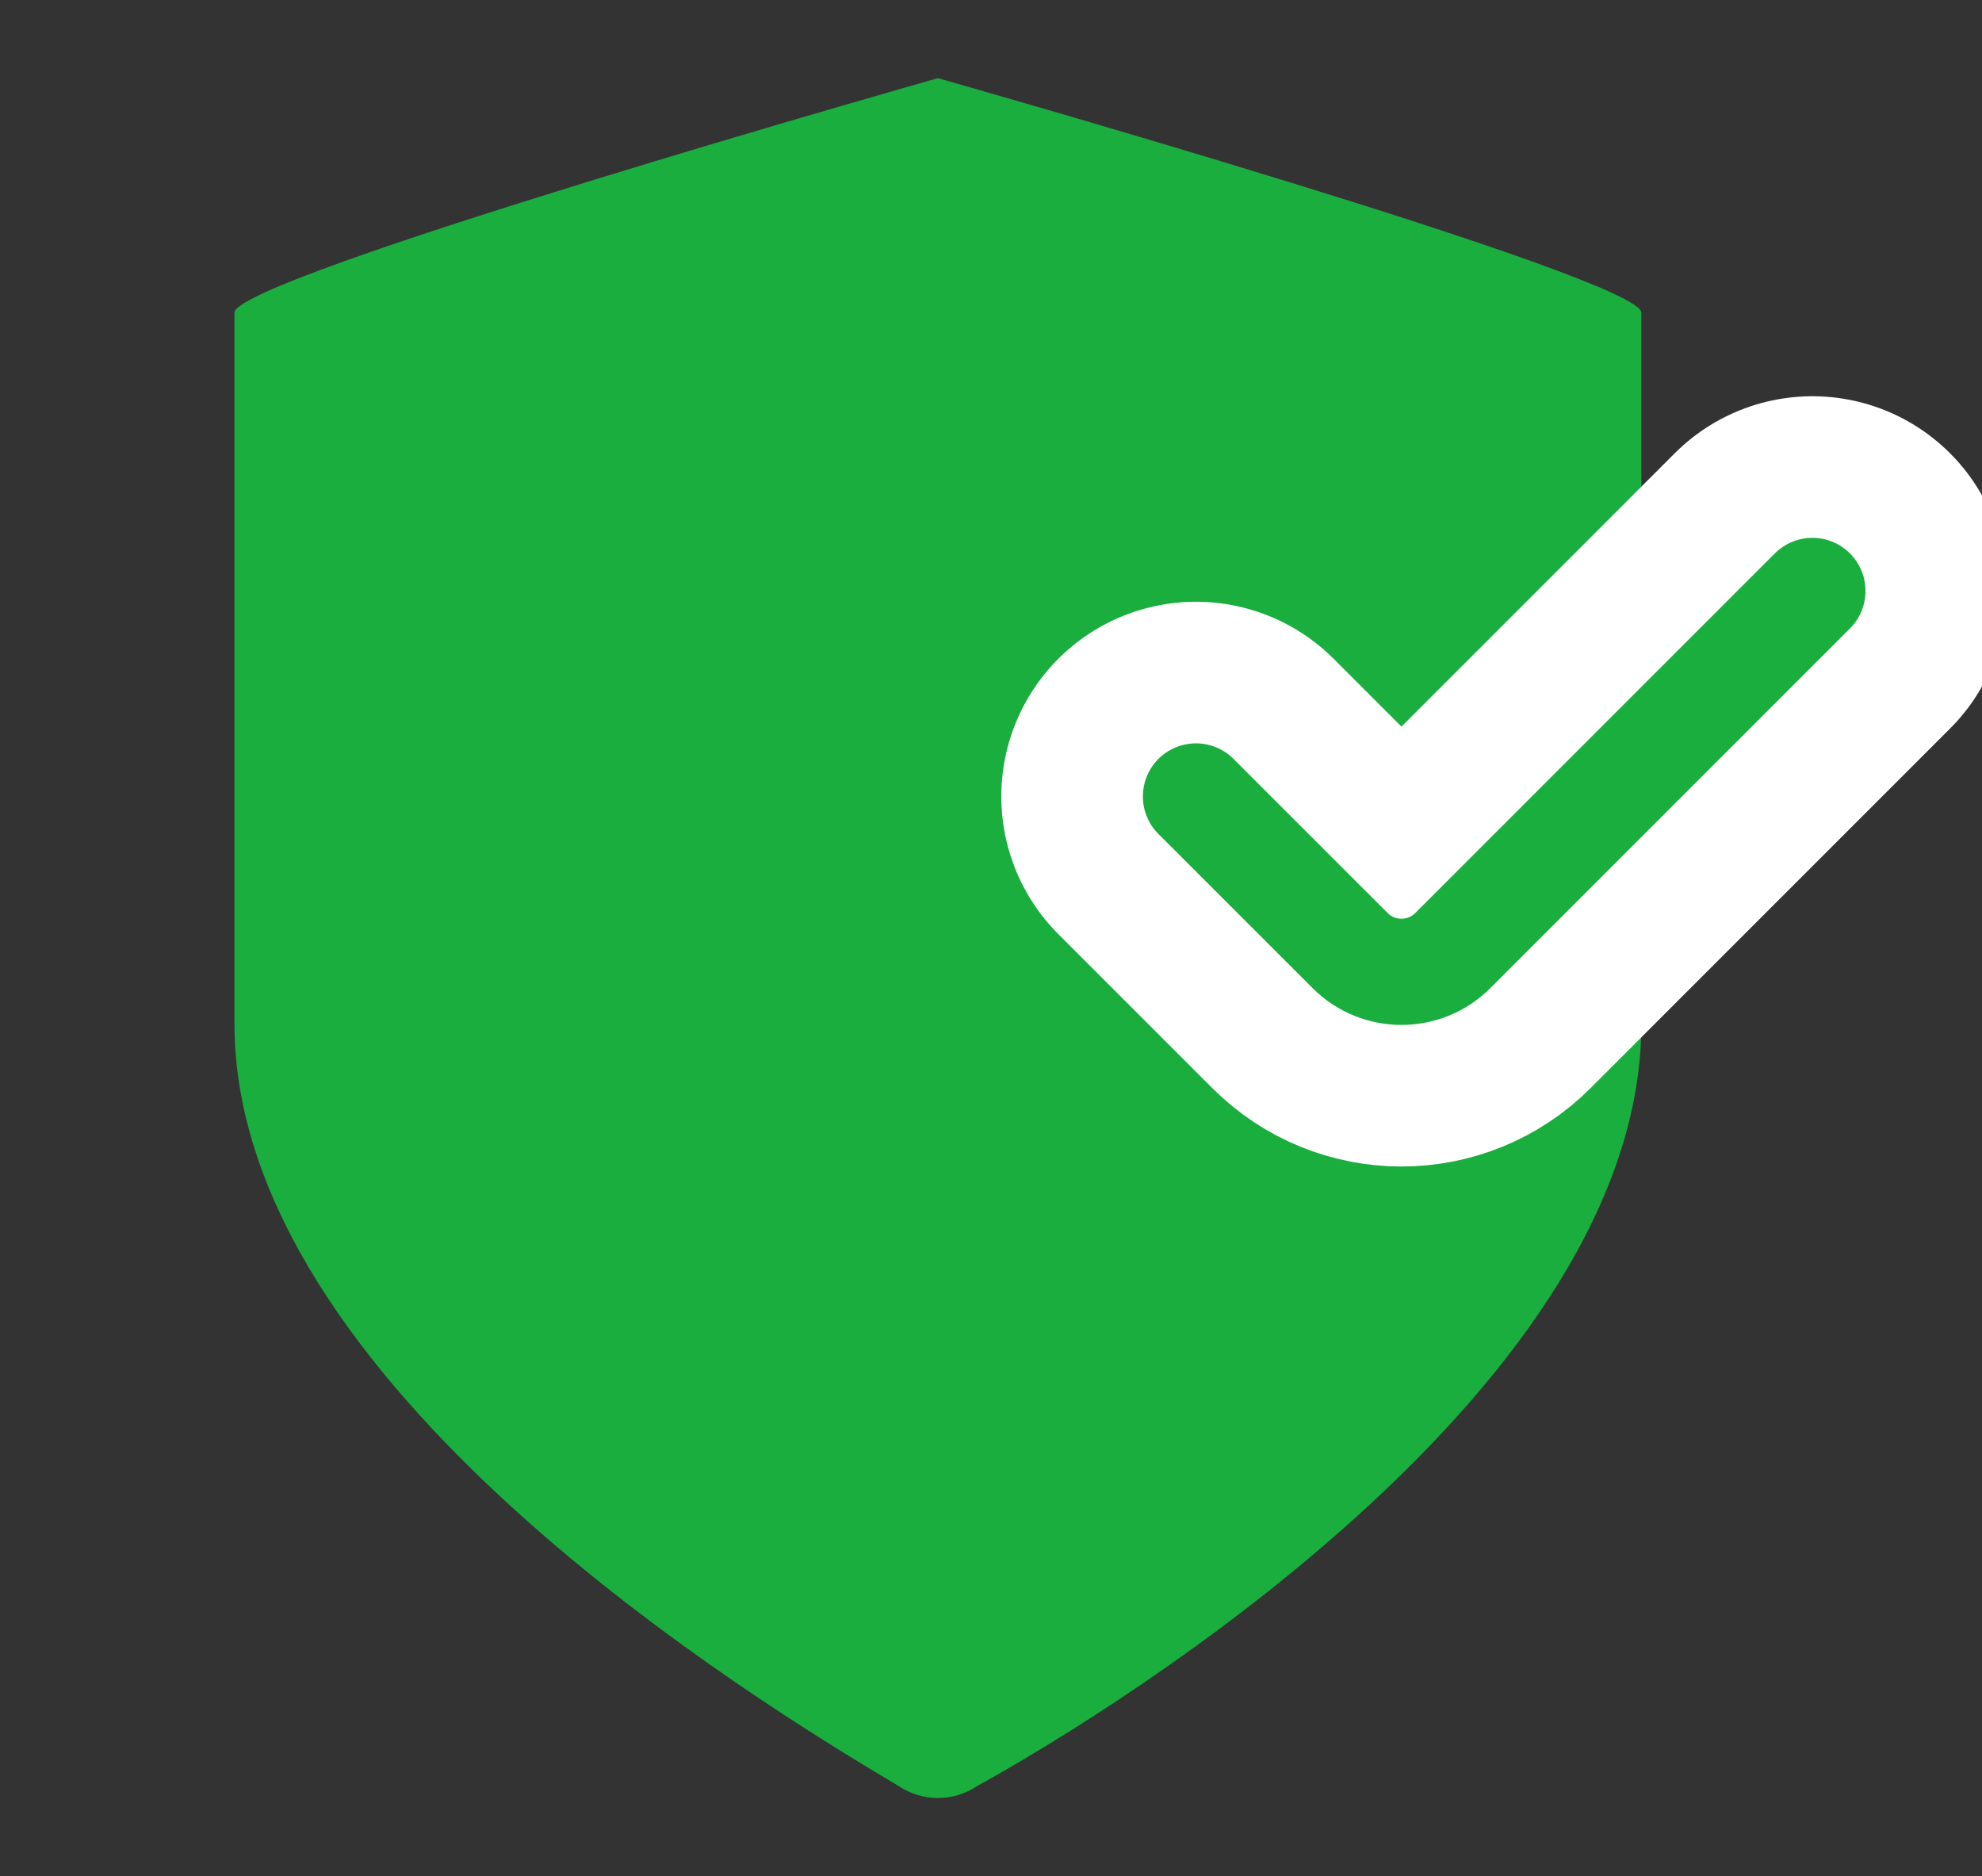
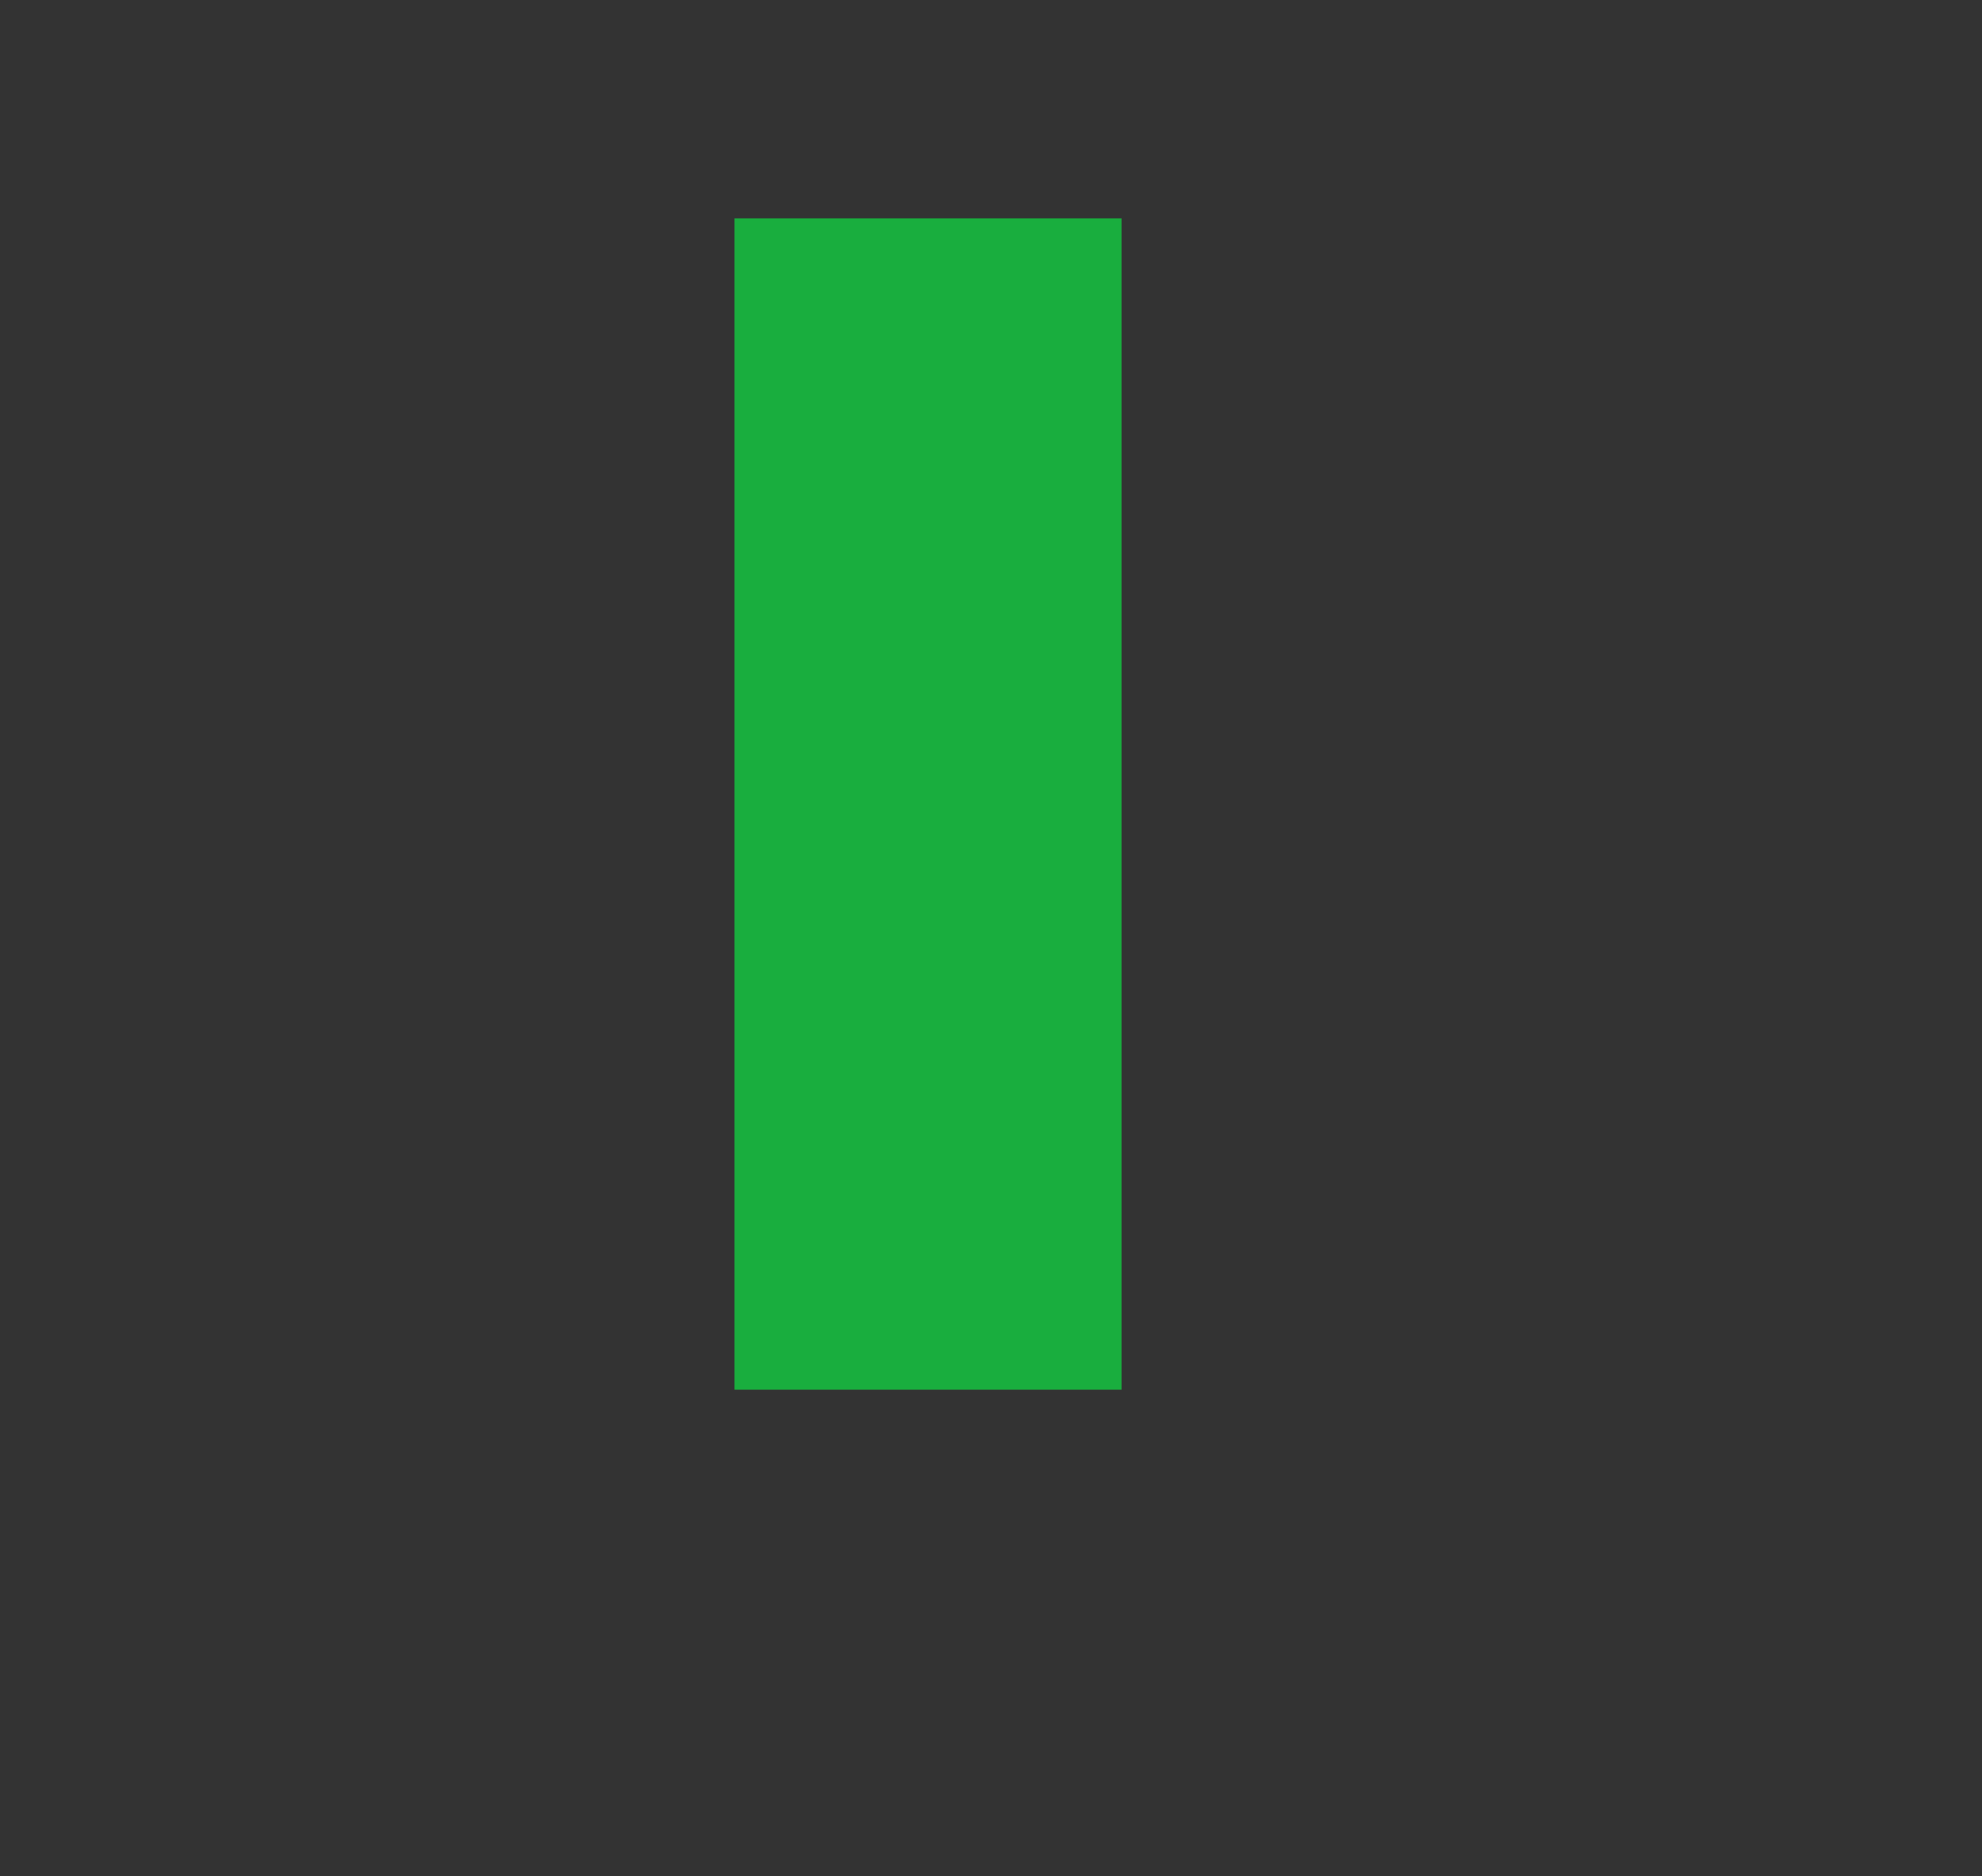
<svg xmlns="http://www.w3.org/2000/svg" width="56" height="53" viewBox="0 0 56 53" fill="none">
  <rect x="0" y="0" width="56" height="53" fill="#333333" stroke="none" />
  <g clip-path="url(#clip0_522_9664)">
-     <path d="M26.5 2.208C26.5 2.208 6.625 7.84 6.625 8.833V28.929C6.625 39.087 21.31 48.031 25.396 50.46C25.723 50.679 26.107 50.795 26.5 50.795C26.893 50.795 27.277 50.679 27.604 50.46C31.8 48.142 46.375 39.087 46.375 28.929V8.833C46.375 7.84 26.5 2.208 26.5 2.208ZM28.708 33.125C28.708 33.711 28.476 34.272 28.061 34.686C27.647 35.101 27.086 35.333 26.5 35.333C25.914 35.333 25.353 35.101 24.939 34.686C24.524 34.272 24.292 33.711 24.292 33.125V9.937C24.292 9.352 24.524 8.79 24.939 8.376C25.353 7.962 25.914 7.729 26.5 7.729C27.077 7.756 27.623 7.997 28.032 8.406C28.44 8.814 28.681 9.36 28.708 9.937V33.125Z" fill="#19AE3E" />
    <rect x="20.752" y="6.169" width="10.937" height="33.09" fill="#19AE3E" />
    <g clip-path="url(#clip1_522_9664)">
-       <path d="M33.791 22.5L38.146 26.854C38.947 27.655 40.247 27.655 41.048 26.854L51.208 16.694" stroke="white" stroke-width="11" stroke-linecap="round" stroke-linejoin="round" />
-       <path d="M33.791 22.5L38.146 26.854C38.947 27.655 40.247 27.655 41.048 26.854L51.208 16.694" stroke="#19AE3E" stroke-width="3" stroke-linecap="round" stroke-linejoin="round" />
+       <path d="M33.791 22.5L38.146 26.854L51.208 16.694" stroke="white" stroke-width="11" stroke-linecap="round" stroke-linejoin="round" />
    </g>
  </g>
  <defs>
    <clipPath id="clip0_522_9664">
      <rect width="56" height="53" fill="white" />
    </clipPath>
    <clipPath id="clip1_522_9664">
-       <rect width="33" height="33" fill="white" transform="translate(26 6)" />
-     </clipPath>
+       </clipPath>
  </defs>
</svg>